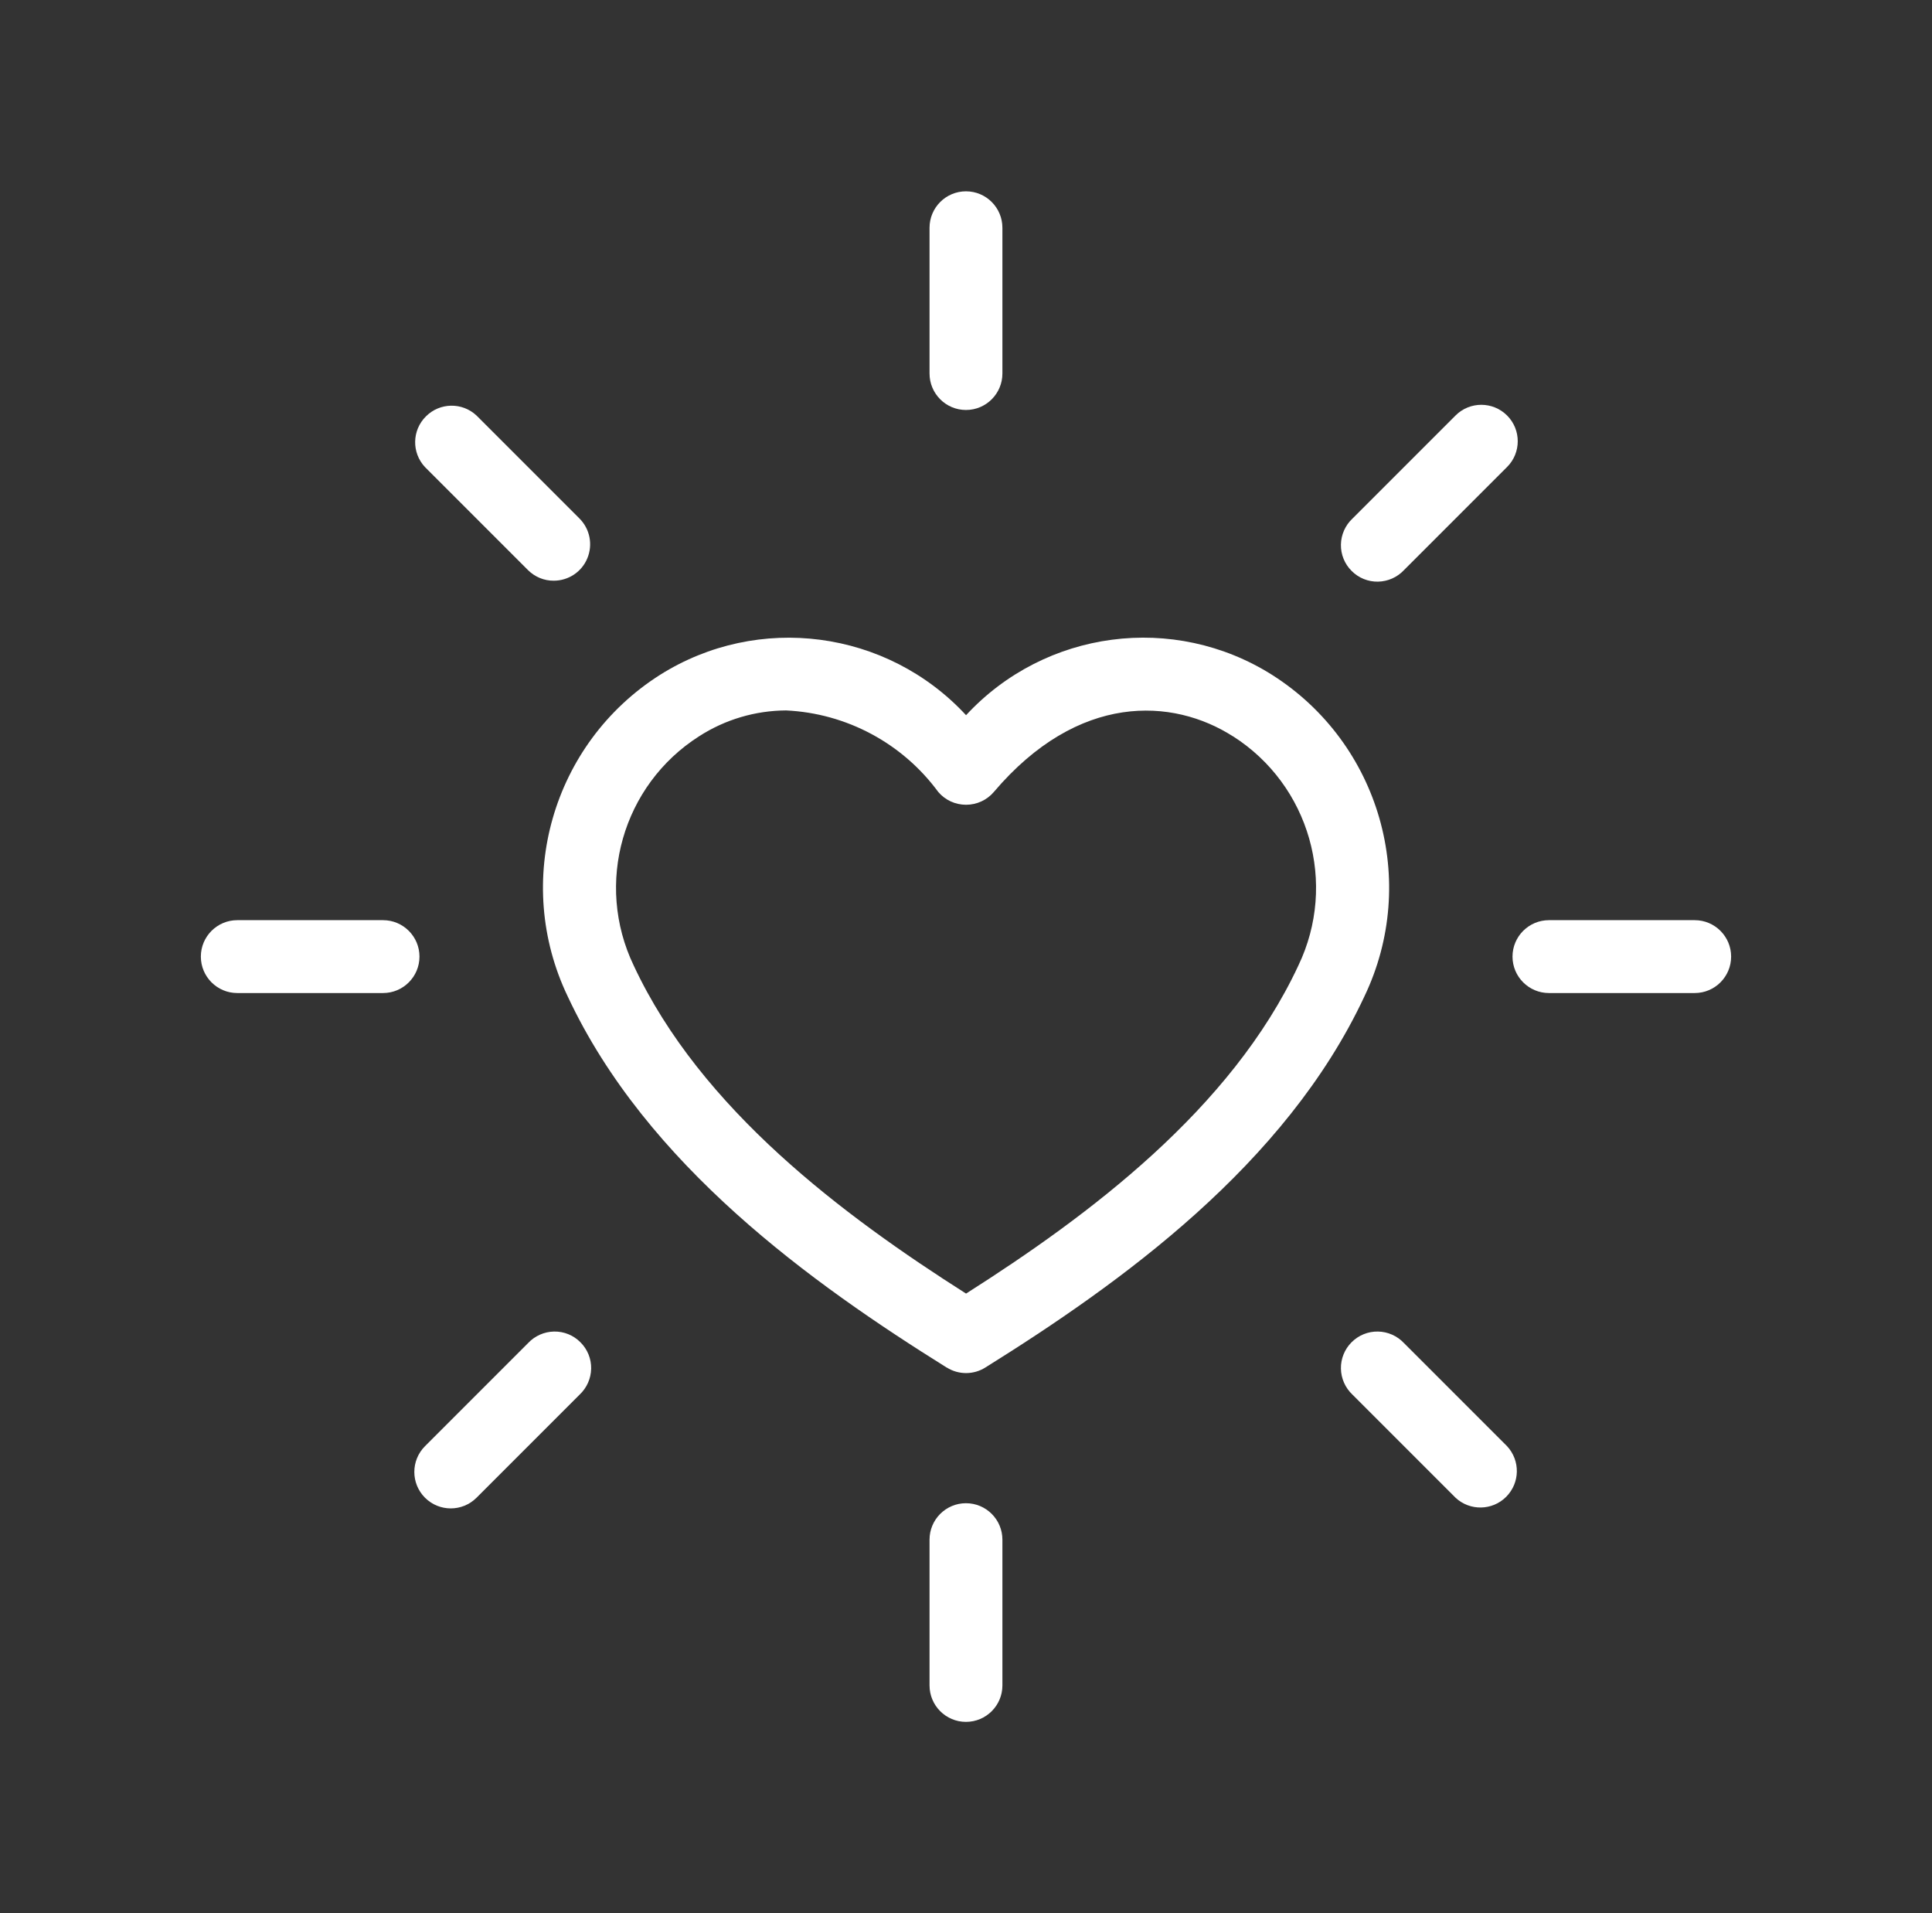
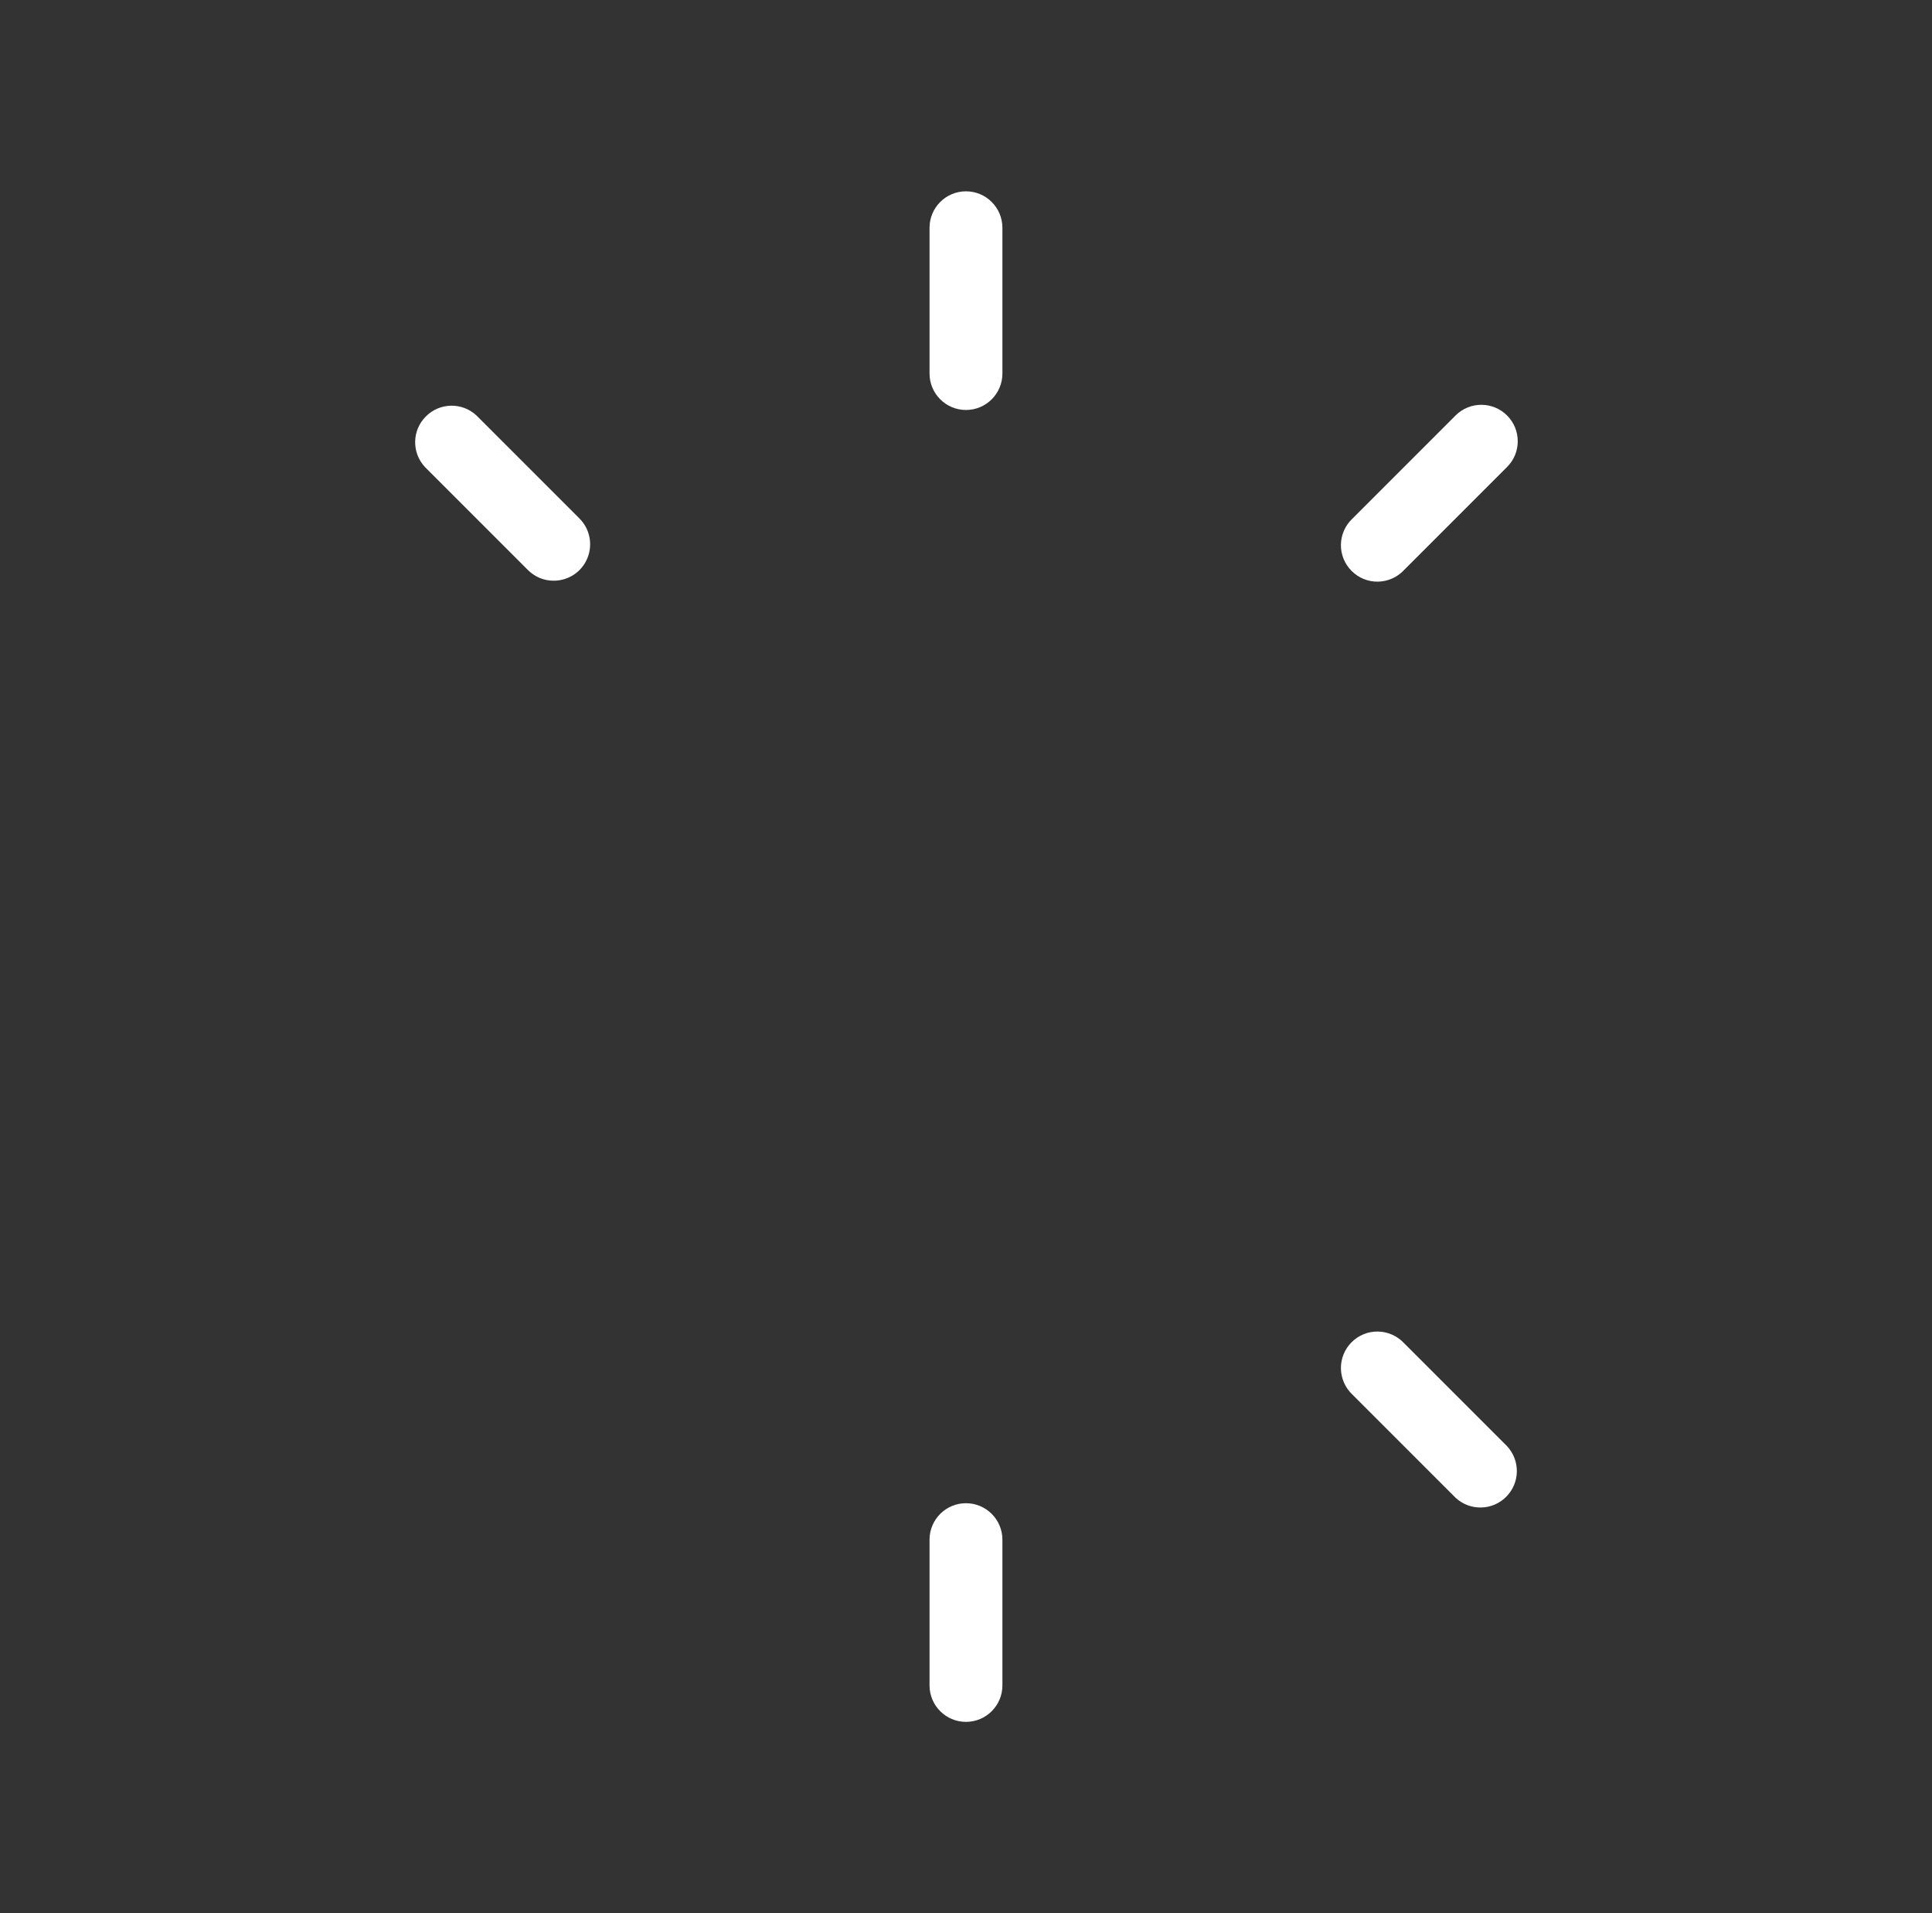
<svg xmlns="http://www.w3.org/2000/svg" width="101" height="100" viewBox="0 0 101 100" fill="none">
  <rect x="0" y="0" width="101" height="100" fill="#333333" stroke="none" />
-   <path d="M71.326 52.084C74.208 46.072 72.139 38.855 66.509 35.279C61.365 32.03 54.634 32.918 50.503 37.382C46.371 32.918 39.639 32.035 34.496 35.279C28.866 38.856 26.798 46.073 29.68 52.084C33.802 60.899 42.438 67.08 49.496 71.484V71.479C50.111 71.866 50.895 71.866 51.51 71.479C58.573 67.074 67.209 60.893 71.326 52.084ZM50.503 67.614C44.094 63.542 36.638 57.981 33.131 50.472C31.073 46.186 32.541 41.037 36.549 38.483C37.908 37.609 39.48 37.143 41.092 37.133C44.252 37.282 47.174 38.845 49.049 41.394C49.411 41.821 49.942 42.064 50.502 42.064C51.063 42.064 51.593 41.821 51.956 41.394C56.38 36.186 61.316 36.478 64.456 38.487V38.483C68.464 41.037 69.932 46.186 67.873 50.472C64.371 57.977 56.912 63.542 50.503 67.614Z" fill="white" />
  <path d="M52.403 19.524V11.905C52.403 10.853 51.55 10 50.498 10C49.447 10 48.594 10.853 48.594 11.905V19.524C48.594 20.575 49.447 21.429 50.498 21.429C51.55 21.429 52.403 20.575 52.403 19.524Z" fill="white" />
  <path d="M28.946 30.352C29.719 30.352 30.414 29.891 30.706 29.177C30.999 28.467 30.84 27.649 30.295 27.103L24.908 21.716C24.159 21.017 22.988 21.037 22.264 21.766C21.535 22.49 21.515 23.661 22.214 24.41L27.601 29.797C27.959 30.154 28.445 30.357 28.946 30.352Z" fill="white" />
-   <path d="M12.405 51.905H20.024C21.076 51.905 21.929 51.052 21.929 50C21.929 48.949 21.076 48.096 20.024 48.096H12.405C11.353 48.096 10.5 48.949 10.5 50C10.5 51.052 11.353 51.905 12.405 51.905Z" fill="white" />
-   <path d="M22.218 78.284C22.962 79.028 24.168 79.028 24.912 78.284L30.299 72.897C30.676 72.544 30.894 72.053 30.904 71.537C30.914 71.022 30.71 70.521 30.343 70.159C29.981 69.791 29.48 69.588 28.964 69.598C28.448 69.608 27.957 69.826 27.605 70.203L22.218 75.59C21.474 76.334 21.474 77.54 22.218 78.284Z" fill="white" />
  <path d="M48.594 80.476V88.095C48.594 89.147 49.447 90 50.498 90C51.55 90 52.403 89.147 52.403 88.095V80.476C52.403 79.424 51.55 78.571 50.498 78.571C49.447 78.571 48.594 79.424 48.594 80.476Z" fill="white" />
  <path d="M76.092 78.284C76.841 78.983 78.012 78.963 78.736 78.239C79.465 77.51 79.485 76.344 78.785 75.59L73.398 70.203C73.046 69.826 72.555 69.608 72.039 69.598C71.519 69.588 71.022 69.791 70.656 70.159C70.293 70.521 70.09 71.022 70.1 71.537C70.11 72.053 70.328 72.544 70.705 72.897L76.092 78.284Z" fill="white" />
-   <path d="M88.594 48.096H80.975C79.924 48.096 79.07 48.949 79.07 50C79.07 51.052 79.924 51.905 80.975 51.905H88.594C89.646 51.905 90.499 51.052 90.499 50C90.499 48.949 89.646 48.096 88.594 48.096Z" fill="white" />
  <path d="M78.786 21.717C78.041 20.973 76.836 20.973 76.092 21.717L70.705 27.104C70.328 27.456 70.11 27.947 70.1 28.463C70.09 28.979 70.293 29.48 70.66 29.842C71.023 30.209 71.524 30.412 72.039 30.402C72.555 30.392 73.046 30.174 73.398 29.797L78.785 24.41C79.53 23.666 79.53 22.461 78.786 21.717Z" fill="white" />
</svg>